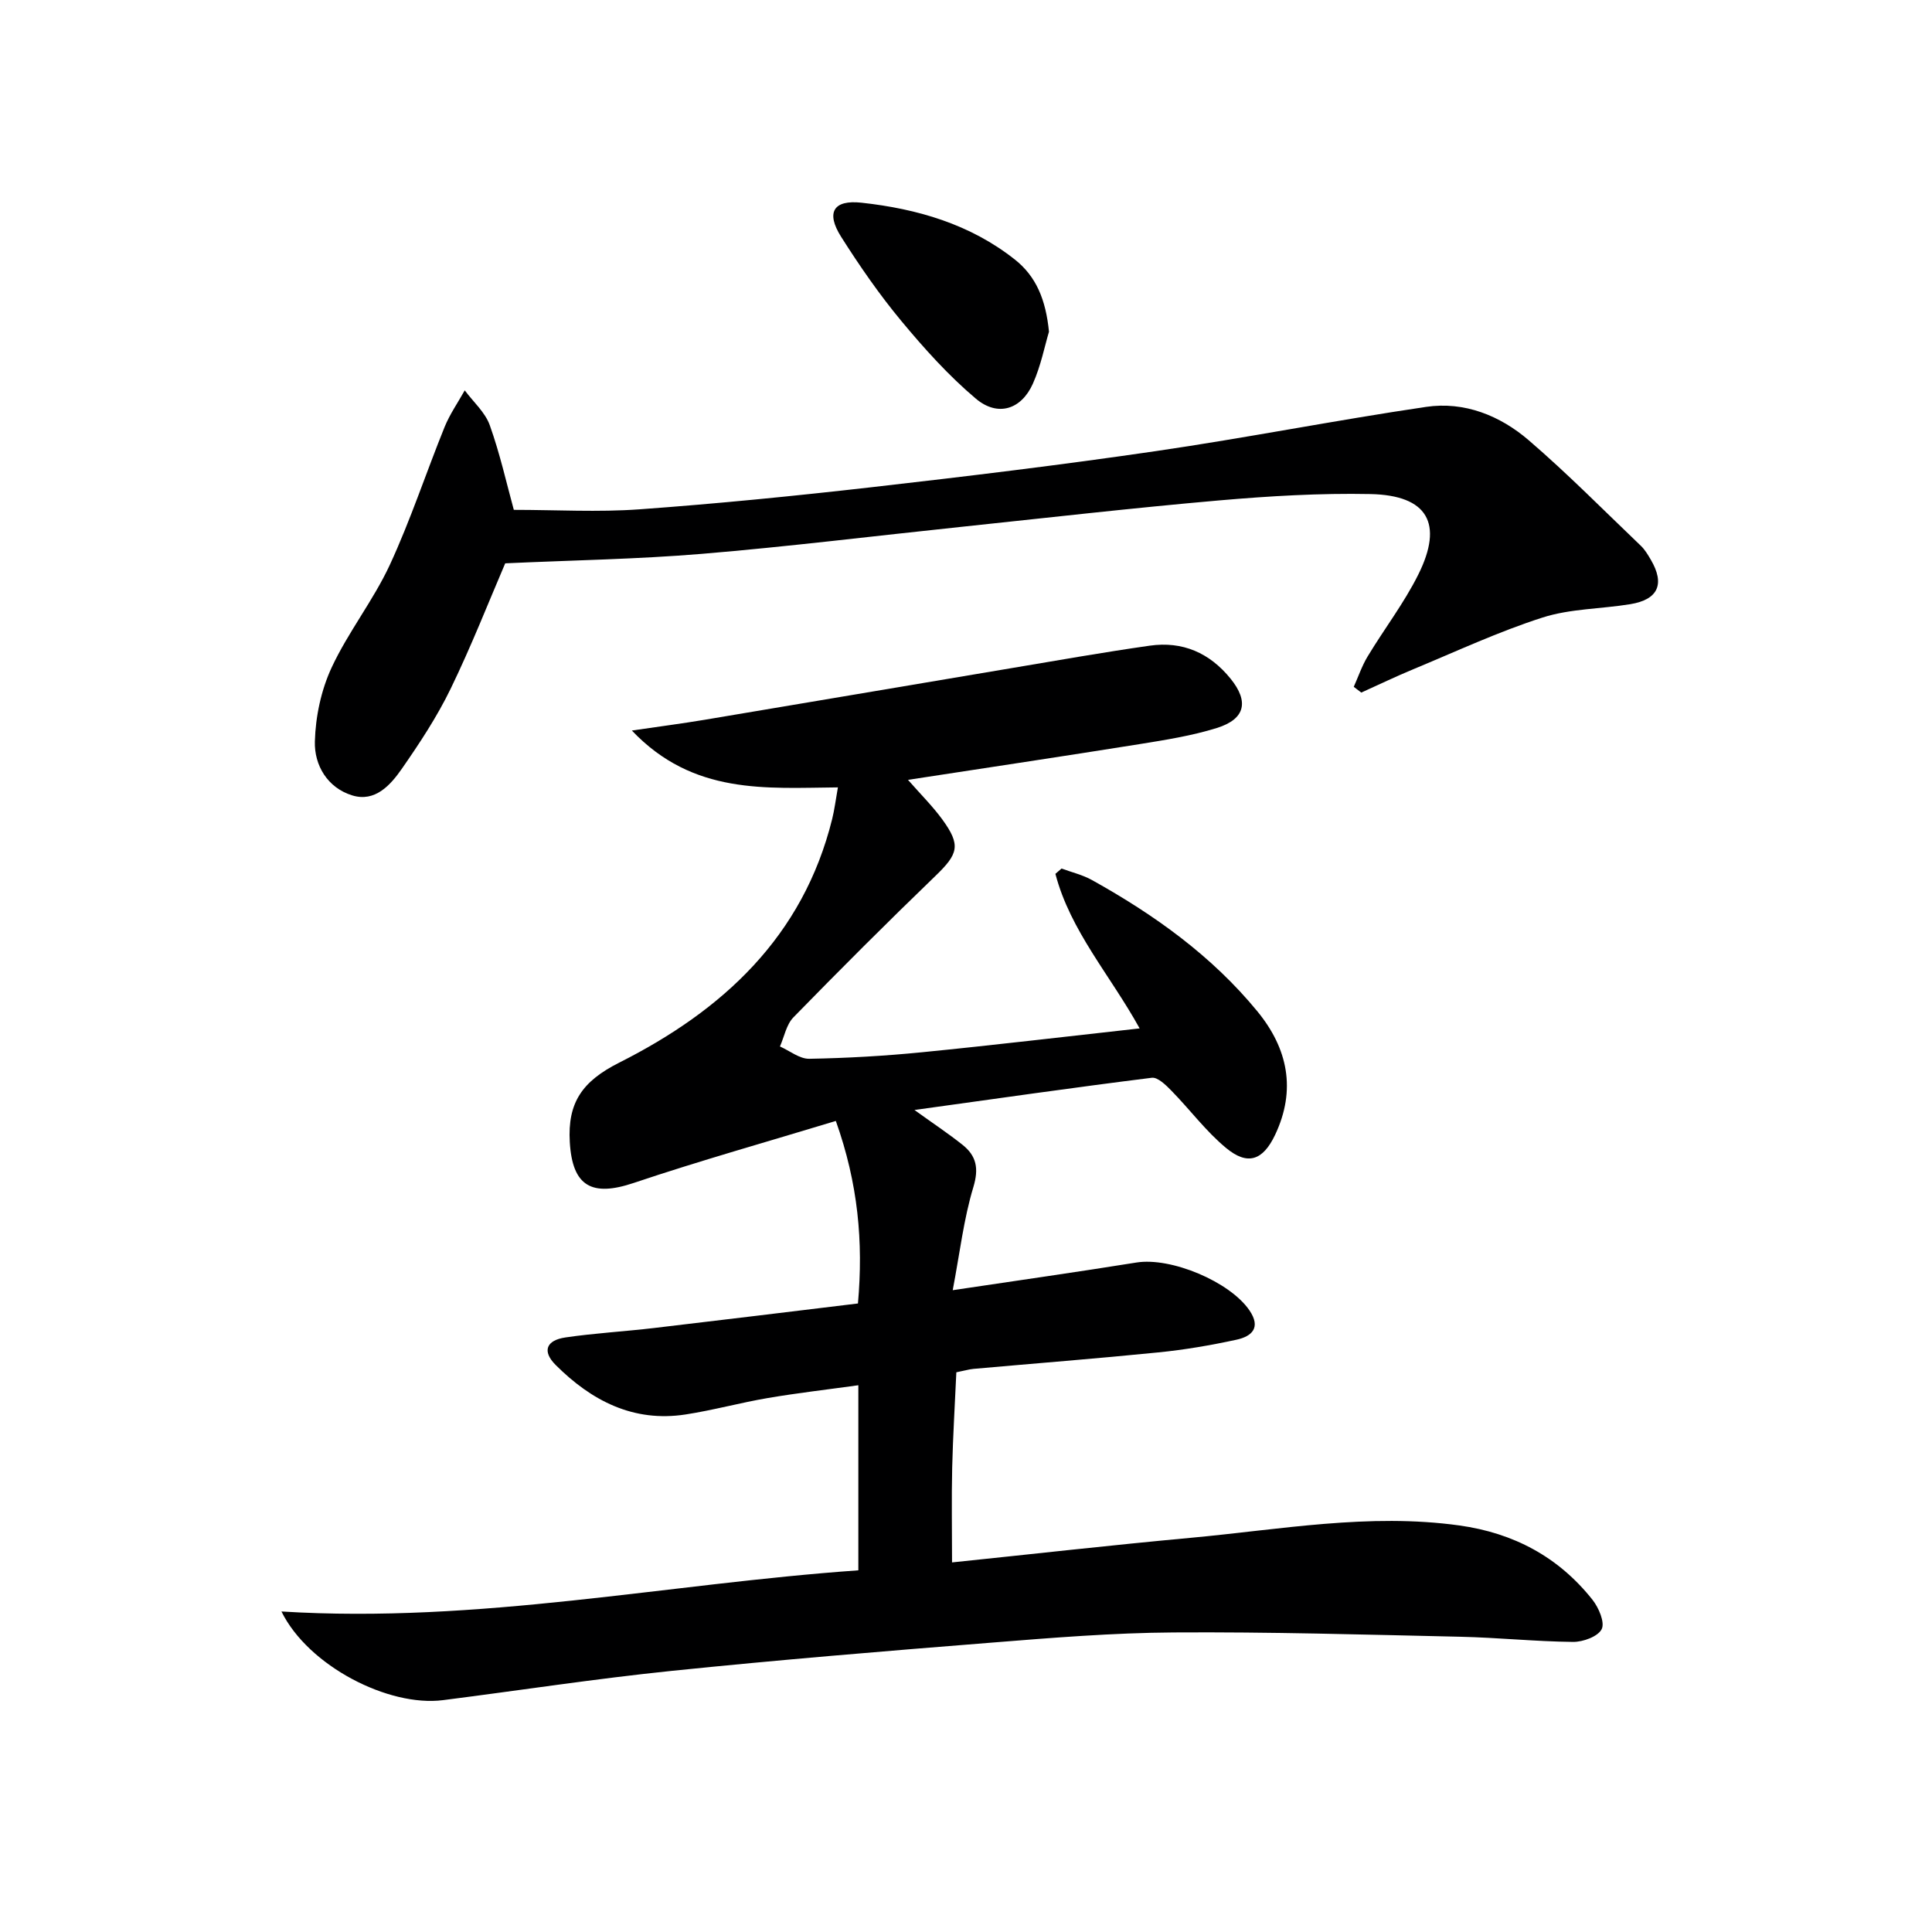
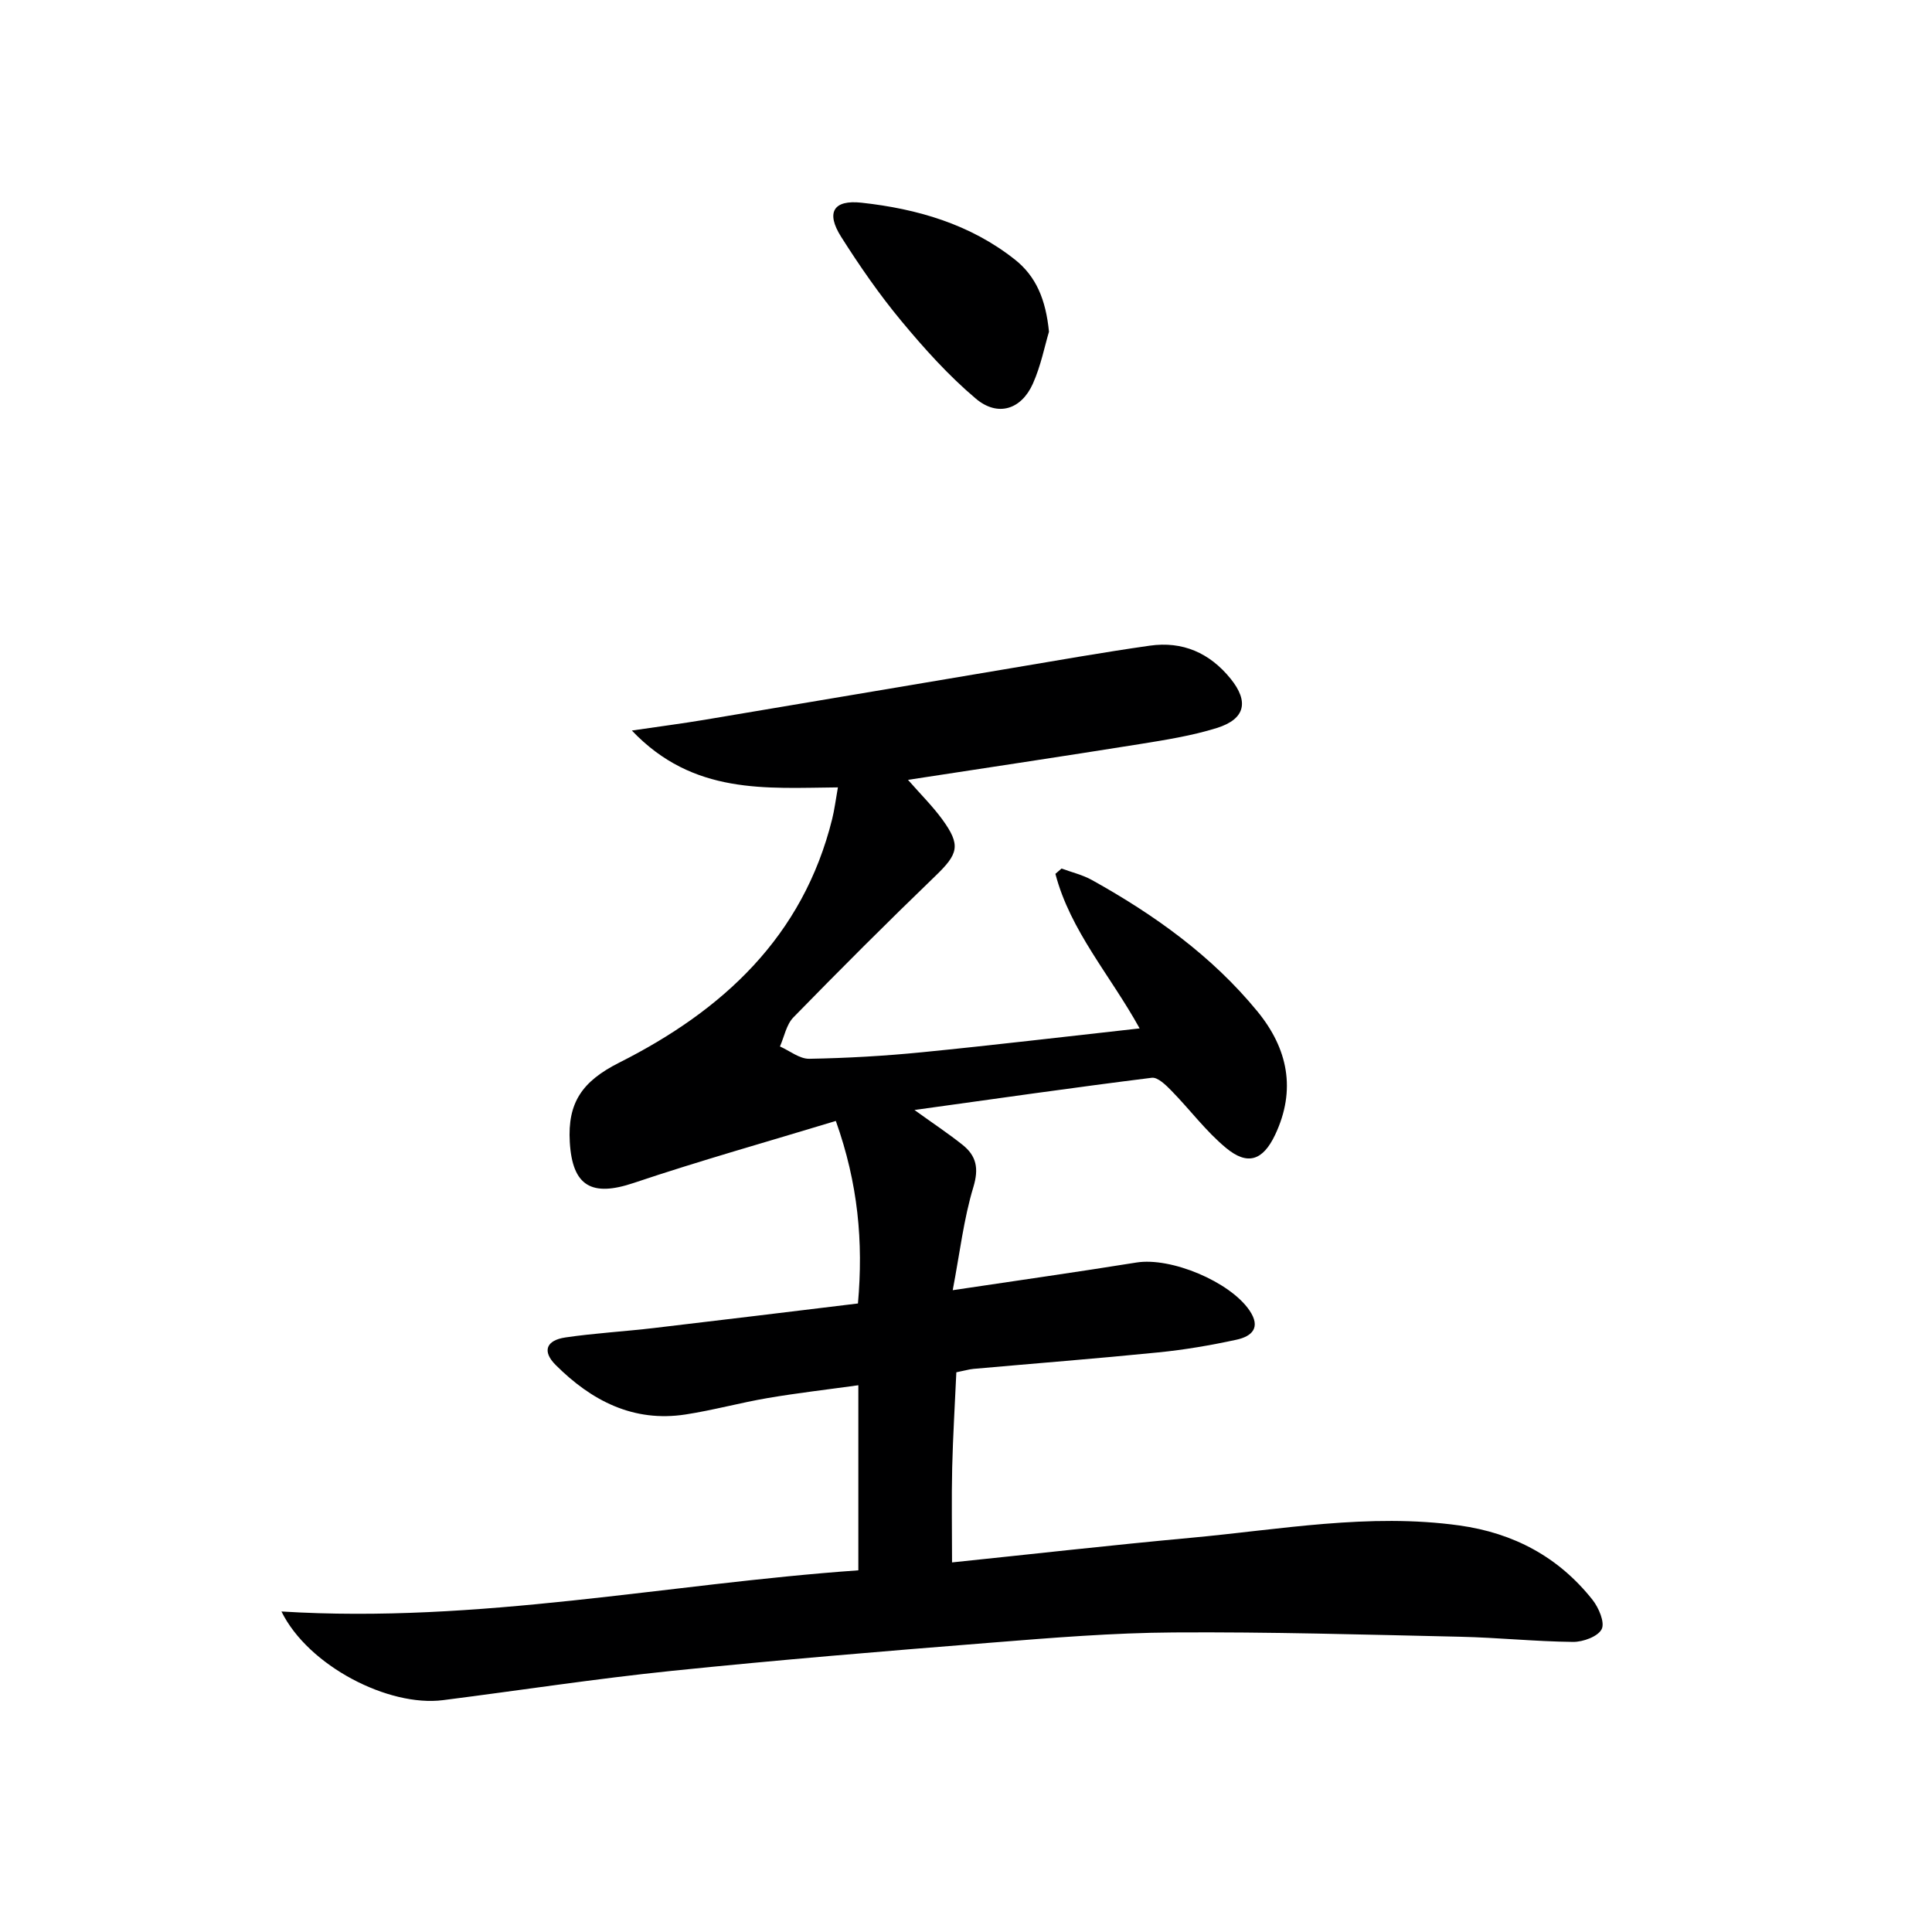
<svg xmlns="http://www.w3.org/2000/svg" enable-background="new 0 0 400 400" viewBox="0 0 400 400">
  <path d="m58.27 333.64c40.87 2.54 79.83-5.73 119.44-8.52 0-12.95 0-25.22 0-38.32-6.4.89-12.58 1.6-18.7 2.64-5.72.97-11.34 2.53-17.07 3.41-10.82 1.67-19.5-2.86-26.89-10.24-2.83-2.82-2.02-5.12 2.04-5.71 6.07-.89 12.22-1.23 18.32-1.95 14-1.64 27.99-3.36 42.22-5.08 1.13-12.79.03-24.84-4.58-37.79-14.09 4.28-28.09 8.21-41.86 12.84-8.64 2.9-12.68.72-13.22-8.44-.49-8.22 2.59-12.62 10.23-16.47 21.47-10.82 38.04-26.07 44.09-50.43.48-1.93.72-3.91 1.19-6.56-14.85.13-29.96 1.6-42.66-11.77 5.8-.85 10.4-1.45 14.97-2.21 21.09-3.53 42.17-7.11 63.26-10.65 9.66-1.62 19.3-3.33 28.99-4.71 6.79-.97 12.41 1.48 16.75 6.85 3.81 4.71 3.06 8.34-2.85 10.19-5.2 1.62-10.66 2.48-16.06 3.35-15.7 2.51-31.43 4.86-47.89 7.39 2.62 2.99 5.06 5.41 7.07 8.15 3.93 5.39 3.37 7.16-1.44 11.79-9.94 9.58-19.71 19.35-29.35 29.23-1.46 1.49-1.89 3.99-2.79 6.03 2.03.9 4.06 2.58 6.07 2.55 7.78-.14 15.58-.58 23.32-1.35 14.86-1.47 29.69-3.24 45.08-4.94-6.05-10.97-14.36-20.2-17.44-32 .42-.37.85-.74 1.27-1.1 2.12.78 4.38 1.31 6.33 2.4 12.88 7.17 24.77 15.66 34.2 27.15 6.34 7.72 8.09 16.28 3.69 25.58-2.52 5.32-5.69 6.43-10.16 2.72-4.17-3.45-7.47-7.93-11.29-11.83-1.14-1.17-2.84-2.85-4.08-2.7-16.11 2.01-32.19 4.32-49.14 6.67 3.87 2.79 7.01 4.87 9.95 7.21 2.87 2.29 3.42 4.87 2.24 8.77-1.99 6.57-2.78 13.5-4.27 21.33 13.59-2.03 25.84-3.77 38.05-5.73 7.12-1.14 19.3 3.94 23.38 9.9 2.47 3.62.46 5.4-2.67 6.08-5.34 1.16-10.76 2.09-16.2 2.63-12.73 1.28-25.49 2.27-38.24 3.41-.98.09-1.94.38-3.57.71-.29 6.53-.7 13.12-.86 19.72-.15 6.41-.03 12.83-.03 19.64 16.41-1.7 32.88-3.57 49.39-5.09 18.5-1.7 36.92-5.16 55.65-2.56 11.25 1.57 20.53 6.52 27.56 15.39 1.29 1.63 2.6 4.69 1.9 6.08-.77 1.53-3.86 2.66-5.93 2.64-7.8-.08-15.59-.9-23.39-1.07-19.76-.44-39.53-1.02-59.29-.89-12.62.08-25.25 1.11-37.84 2.12-22.03 1.75-44.05 3.57-66.03 5.83-15.85 1.63-31.62 4.06-47.43 6.07-11.23 1.43-27.86-7.05-33.43-18.36z" fill="#000001" />
-   <path d="m280.28 142.2c.95-2.11 1.69-4.34 2.88-6.3 3.43-5.69 7.53-11.02 10.48-16.94 5.28-10.6 1.92-16.42-9.9-16.67-10.45-.21-20.95.41-31.38 1.32-17.87 1.56-35.7 3.61-53.54 5.49-17.84 1.87-35.65 4.08-53.52 5.57-13.35 1.11-26.78 1.32-40.7 1.96-3.36 7.82-6.98 17.07-11.3 25.97-2.81 5.79-6.41 11.25-10.1 16.56-2.36 3.39-5.55 6.97-10.27 5.52-5.12-1.57-7.88-6.23-7.74-11.17.14-5.16 1.3-10.64 3.47-15.3 3.42-7.35 8.61-13.87 12.03-21.22 4.31-9.31 7.51-19.09 11.36-28.59 1.08-2.65 2.76-5.06 4.17-7.58 1.77 2.39 4.22 4.53 5.18 7.21 2.11 5.9 3.48 12.06 4.98 17.53 8.79 0 17.44.51 26.01-.11 16.06-1.16 32.1-2.76 48.1-4.58 19.63-2.24 39.25-4.61 58.8-7.47 18.7-2.73 37.27-6.4 55.97-9.16 7.92-1.17 15.31 1.8 21.26 6.92 8.06 6.93 15.54 14.52 23.23 21.87.82.79 1.43 1.83 2.02 2.83 2.97 5.05 1.56 8.28-4.24 9.23-6.05.99-12.4.92-18.15 2.76-9.12 2.92-17.86 7.01-26.73 10.69-3.65 1.51-7.21 3.23-10.81 4.85-.52-.4-1.04-.8-1.56-1.19z" fill="#000001" />
  <path d="m217.18 68.68c-.88 2.92-1.67 7.04-3.34 10.77-2.4 5.35-7.27 6.91-11.81 3.08-5.65-4.77-10.69-10.38-15.43-16.09-4.54-5.47-8.63-11.38-12.44-17.39-3.21-5.06-1.63-7.73 4.23-7.08 11.49 1.26 22.44 4.42 31.72 11.76 4.39 3.47 6.41 8.26 7.07 14.95z" fill="#000001" />
</svg>